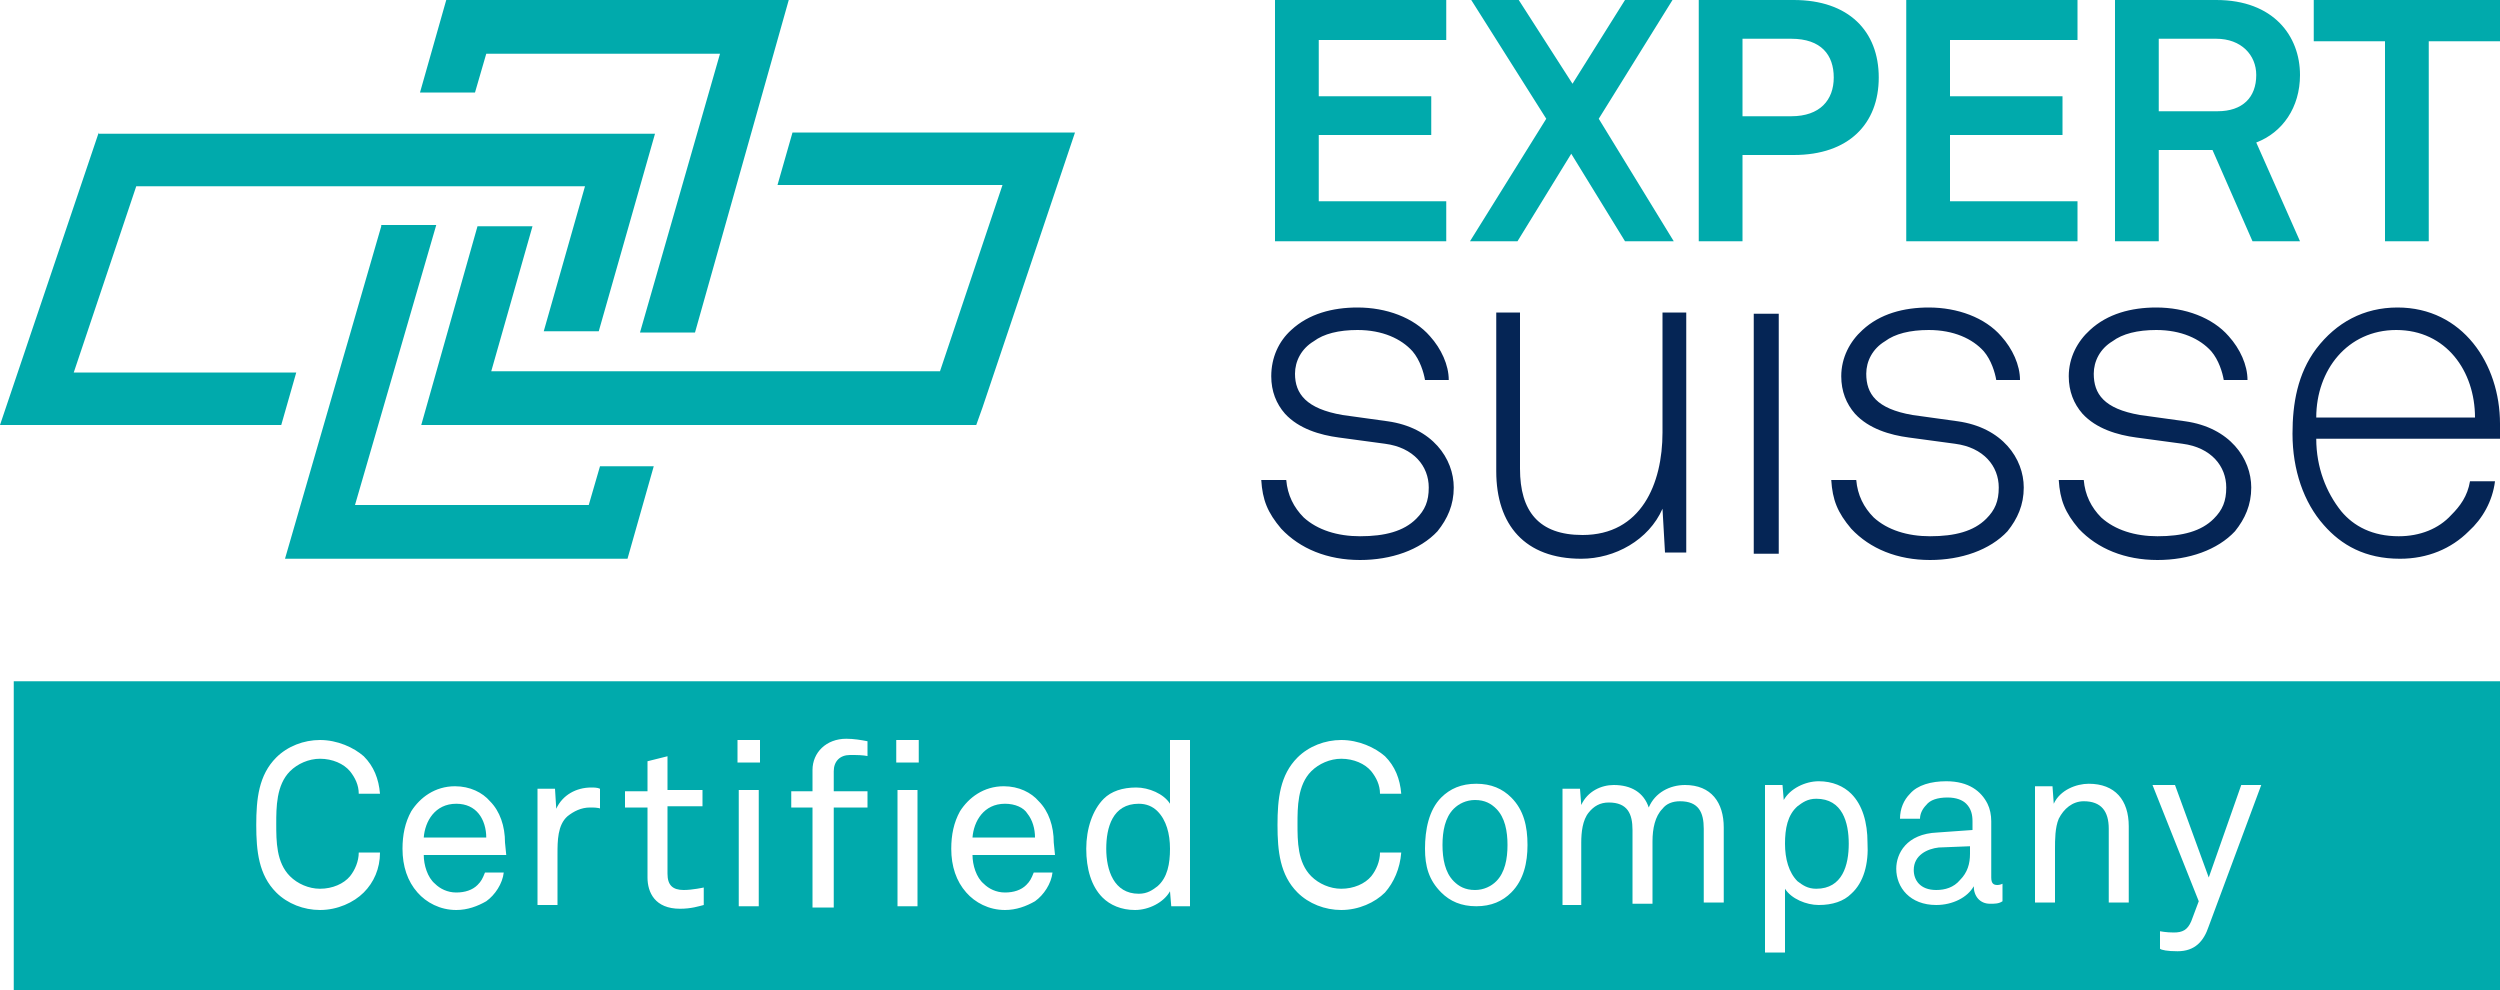
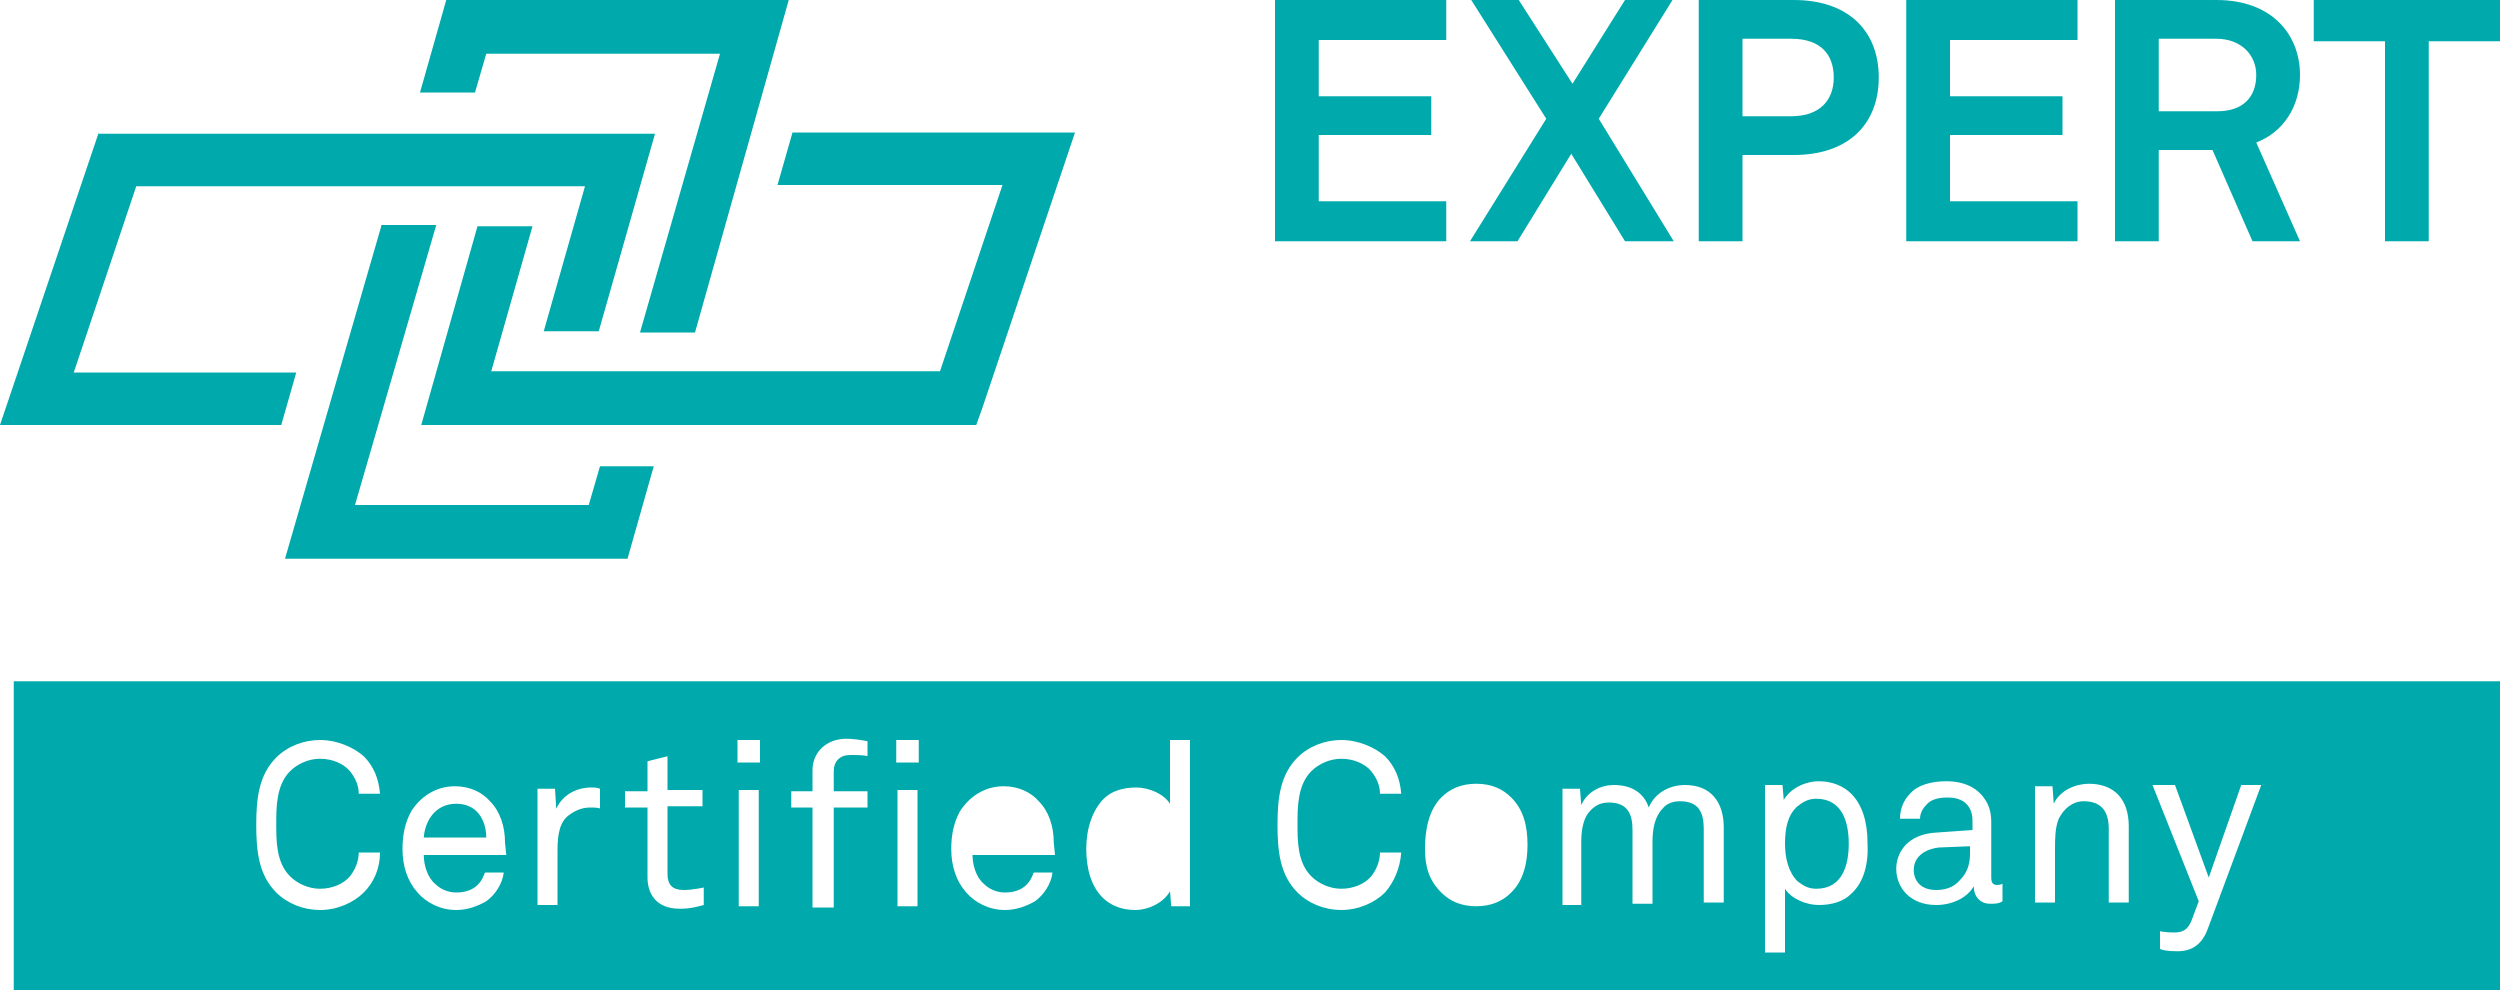
<svg xmlns="http://www.w3.org/2000/svg" version="1.1" id="Livello_1" x="0px" y="0px" viewBox="0 0 200 79.2" style="enable-background:new 0 0 200 79.2;" xml:space="preserve">
  <style type="text/css">
	.st0{fill:#00AAAC;}
	.st1{fill:#052555;}
</style>
  <g>
    <g>
      <path class="st0" d="M115.7,19.3v-3.2h-10.2v-5.3h9V7.7h-9V3.2h10.2V0H102v19.3H115.7z M133.9,19.3l-6-9.8l5.9-9.5h-3.8l-4.2,6.7    L121.5,0h-3.8l6,9.5l-6.1,9.8h3.8l4.3-7l4.3,7H133.9z M150.3,6.2c0-3.7-2.4-6.2-6.8-6.2h-7.6v19.3h3.5v-6.9h4.1    C147.9,12.4,150.3,9.9,150.3,6.2 M146.7,6.2c0,1.8-1.1,3.1-3.4,3.1h-3.9V3.1h3.9C145.7,3.1,146.7,4.4,146.7,6.2 M166.2,19.3v-3.2    h-10.2v-5.3h9V7.7h-9V3.2h10.2V0h-13.7v19.3H166.2z M184,19.3l-3.5-7.9c2.1-0.8,3.5-2.8,3.5-5.4c0-3.1-2.1-6-6.7-6h-8.1v19.3h3.5    V12h4.3l3.2,7.3H184z M180.5,6c0,1.8-1.1,2.9-3.1,2.9h-4.7V3.1h4.6C179.3,3.1,180.5,4.4,180.5,6 M200,3.3V0h-14.9v3.3h5.7v16h3.5    v-16H200z" />
-       <path class="st1" d="M200,33.9c0-4.8-3-9.3-8.2-9.3c-2.7,0-4.9,1.2-6.5,3.3c-1.5,2-1.9,4.4-1.9,6.8c0,2.9,0.9,5.5,2.5,7.3    c1.4,1.6,3.3,2.7,6.1,2.7c2.2,0,4.1-0.8,5.5-2.2c1.1-1,1.9-2.4,2.1-4h-2c-0.2,1.2-0.8,2-1.5,2.7c-1,1.1-2.5,1.7-4.2,1.7    c-2.1,0-3.6-0.8-4.6-2c-1.2-1.5-2-3.5-2-5.8H200C200,34.7,200,34.3,200,33.9 M198,33.4h-12.7c0-3.8,2.5-7,6.4-7    C195.7,26.4,198,29.7,198,33.4 M167.5,29.9c0-1,0.5-2,1.5-2.6c0.8-0.6,2-0.9,3.5-0.9c2,0,3.5,0.7,4.4,1.7c0.6,0.7,0.9,1.7,1,2.3    h1.9c0-1.2-0.6-2.5-1.5-3.5c-1.3-1.5-3.5-2.3-5.8-2.3c-2,0-3.9,0.5-5.3,1.8c-1,0.9-1.7,2.2-1.7,3.7c0,1.2,0.4,2.2,1.1,3    c1.1,1.2,2.8,1.7,4.3,1.9l3.7,0.5c2.3,0.3,3.5,1.8,3.5,3.5c0,1.1-0.3,1.8-1,2.5c-1,1-2.5,1.4-4.5,1.4c-1.8,0-3.4-0.5-4.5-1.5    c-0.8-0.8-1.3-1.8-1.4-3h-2c0.1,1.6,0.5,2.6,1.6,3.9c1.5,1.6,3.7,2.5,6.3,2.5c2.5,0,4.8-0.8,6.2-2.3c0.8-1,1.3-2.1,1.3-3.5    c0-2.3-1.7-4.8-5.3-5.3l-3.6-0.5C168.3,32.7,167.5,31.5,167.5,29.9 M149.3,29.9c0-1,0.5-2,1.5-2.6c0.8-0.6,2-0.9,3.5-0.9    c2,0,3.5,0.7,4.4,1.7c0.6,0.7,0.9,1.7,1,2.3h1.9c0-1.2-0.6-2.5-1.5-3.5c-1.3-1.5-3.5-2.3-5.8-2.3c-2,0-3.9,0.5-5.3,1.8    c-1,0.9-1.7,2.2-1.7,3.7c0,1.2,0.4,2.2,1.1,3c1.1,1.2,2.8,1.7,4.3,1.9l3.7,0.5c2.3,0.3,3.5,1.8,3.5,3.5c0,1.1-0.3,1.8-1,2.5    c-1,1-2.5,1.4-4.5,1.4c-1.8,0-3.4-0.5-4.5-1.5c-0.8-0.8-1.3-1.8-1.4-3h-2c0.1,1.6,0.5,2.6,1.6,3.9c1.5,1.6,3.7,2.5,6.3,2.5    c2.5,0,4.8-0.8,6.2-2.3c0.8-1,1.3-2.1,1.3-3.5c0-2.3-1.7-4.8-5.3-5.3l-3.6-0.5C150.1,32.7,149.3,31.5,149.3,29.9 M133,34.6    c0,4.1-1.7,8.2-6.4,8.2c-3.5,0-5-1.9-5-5.3V25h-1.9v12.7c0,4.3,2.3,7,6.8,7c2.7,0,5.4-1.5,6.5-4l0.2,3.5h1.7V25H133V34.6z     M103.6,29.9c0-1,0.5-2,1.5-2.6c0.8-0.6,2-0.9,3.5-0.9c2,0,3.5,0.7,4.4,1.7c0.6,0.7,0.9,1.7,1,2.3h1.9c0-1.2-0.6-2.5-1.5-3.5    c-1.3-1.5-3.5-2.3-5.8-2.3c-2,0-3.9,0.5-5.3,1.8c-1,0.9-1.6,2.2-1.6,3.7c0,1.2,0.4,2.2,1.1,3c1.1,1.2,2.8,1.7,4.3,1.9l3.7,0.5    c2.3,0.3,3.5,1.8,3.5,3.5c0,1.1-0.3,1.8-1,2.5c-1,1-2.5,1.4-4.5,1.4c-1.8,0-3.4-0.5-4.5-1.5c-0.8-0.8-1.3-1.8-1.4-3h-2    c0.1,1.6,0.5,2.6,1.6,3.9c1.5,1.6,3.7,2.5,6.3,2.5c2.5,0,4.8-0.8,6.2-2.3c0.8-1,1.3-2.1,1.3-3.5c0-2.3-1.7-4.8-5.3-5.3l-3.6-0.5    C104.5,32.7,103.6,31.5,103.6,29.9 M142.3,25.1h-2v19.2h2V25.1z" />
    </g>
    <path class="st0" d="M30.5,18.1l-7.7,26.6h27.4l2.1-7.4H48l-0.9,3.1H28.4l6.5-22.4H30.5z M63.4,10.6l-1.2,4.2h18l-5,14.9H39.3   l3.3-11.6h-4.4L33.7,34h44.4l0.5-1.4L86,10.6H63.4z M7.9,10.6L0,34h22.5l1.2-4.2H5.9l5-14.9h35.9l-3.3,11.6h4.4l4.5-15.8H7.9z    M35.7,0l-2.1,7.4H38l0.9-3.1h18.7l-6.4,22.3h4.4L63.1,0H35.7z" />
    <g>
      <path class="st0" d="M145.3,63.9c-0.7,0-1.1,0.3-1.5,0.6c-0.8,0.7-1,1.8-1,3c0,1.2,0.3,2.3,1,3c0.4,0.3,0.8,0.6,1.5,0.6    c2.1,0,2.6-1.9,2.6-3.6S147.4,63.9,145.3,63.9z" />
      <path class="st0" d="M153.1,69.6c0,0.8,0.5,1.6,1.8,1.6c0.7,0,1.4-0.2,1.9-0.8c0.6-0.6,0.8-1.3,0.8-2.1v-0.6l-2.5,0.1    C154.2,67.9,153.1,68.4,153.1,69.6z" />
-       <path class="st0" d="M91.1,64.3c-2.1,0-2.6,1.9-2.6,3.6c0,1.7,0.6,3.6,2.6,3.6c0.7,0,1.1-0.3,1.5-0.6c0.8-0.7,1-1.8,1-3    c0-1.2-0.3-2.3-1-3C92.2,64.5,91.7,64.3,91.1,64.3z" />
-       <path class="st0" d="M118,64c-0.7,0-1.3,0.3-1.7,0.7c-0.7,0.7-0.9,1.8-0.9,2.9c0,1.1,0.2,2.2,0.9,2.9c0.4,0.4,0.9,0.7,1.7,0.7    c0.7,0,1.3-0.3,1.7-0.7c0.7-0.7,0.9-1.8,0.9-2.9c0-1.1-0.2-2.2-0.9-2.9C119.3,64.3,118.8,64,118,64z" />
-       <path class="st0" d="M80.4,64.3c-1.7,0-2.5,1.4-2.6,2.7h5c0-0.7-0.2-1.4-0.6-1.9C81.9,64.6,81.2,64.3,80.4,64.3z" />
      <path class="st0" d="M36.5,64.3c-1.7,0-2.5,1.4-2.6,2.7h5c0-0.7-0.2-1.4-0.6-1.9C37.9,64.6,37.3,64.3,36.5,64.3z" />
      <path class="st0" d="M1.1,54.5v24.8h198.9V54.5H1.1z M29.1,71.4c-0.8,0.8-2.1,1.4-3.5,1.4c-1.3,0-2.6-0.5-3.5-1.4    c-1.4-1.4-1.6-3.3-1.6-5.4c0-2.1,0.2-4,1.6-5.4c0.9-0.9,2.2-1.4,3.5-1.4c1.4,0,2.7,0.6,3.5,1.3c0.8,0.8,1.2,1.8,1.3,3h-1.7    c0-0.7-0.3-1.3-0.7-1.8c-0.5-0.6-1.4-1-2.4-1c-0.9,0-1.8,0.4-2.4,1c-1.1,1.1-1.1,2.9-1.1,4.2c0,1.4,0,3.1,1.1,4.2    c0.6,0.6,1.5,1,2.4,1c1,0,1.9-0.4,2.4-1c0.4-0.5,0.7-1.2,0.7-1.9h1.7C30.4,69.5,29.9,70.6,29.1,71.4z M40.5,68.4h-6.6    c0,0.8,0.3,1.8,0.9,2.3c0.4,0.4,1,0.7,1.7,0.7c0.7,0,1.3-0.2,1.7-0.6c0.3-0.3,0.4-0.5,0.6-1h1.5c-0.1,0.9-0.7,1.8-1.4,2.3    c-0.7,0.4-1.5,0.7-2.4,0.7c-1.3,0-2.4-0.6-3.1-1.4c-0.8-0.9-1.2-2.1-1.2-3.5c0-1.1,0.2-2.1,0.7-3c0.7-1.1,1.9-2,3.5-2    c1.2,0,2.2,0.5,2.8,1.2c0.8,0.8,1.2,2,1.2,3.3L40.5,68.4z M48.1,64.7c-0.3-0.1-0.6-0.1-0.9-0.1c-0.7,0-1.3,0.3-1.8,0.7    c-0.8,0.7-0.8,2-0.8,3v4.1H43v-9.3h1.4l0.1,1.6c0.5-1.1,1.6-1.7,2.8-1.7c0.2,0,0.5,0,0.7,0.1V64.7z M56.3,72.4    c-0.4,0.1-1,0.3-1.9,0.3c-2,0-2.6-1.3-2.6-2.5v-5.6h-1.8v-1.3h1.8v-2.4l1.6-0.4v2.7h2.8v1.3h-2.8v5.4c0,0.9,0.4,1.3,1.3,1.3    c0.7,0,1.6-0.2,1.6-0.2V72.4z M60.7,72.5h-1.6v-9.3h1.6V72.5z M60.8,61h-1.8v-1.8h1.8V61z M69.5,60.5c-0.5-0.1-0.9-0.1-1.5-0.1    c-0.8,0-1.3,0.5-1.3,1.3v1.6h2.7v1.3h-2.7v8H65v-8h-1.7v-1.3H65v-1.7c0-1.4,1.1-2.5,2.7-2.5c0.6,0,1.2,0.1,1.7,0.2V60.5z     M73.4,72.5h-1.6v-9.3h1.6V72.5z M73.5,61h-1.8v-1.8h1.8V61z M84.4,68.4h-6.6c0,0.8,0.3,1.8,0.9,2.3c0.4,0.4,1,0.7,1.7,0.7    c0.7,0,1.3-0.2,1.7-0.6c0.3-0.3,0.4-0.5,0.6-1h1.5c-0.1,0.9-0.7,1.8-1.4,2.3c-0.7,0.4-1.5,0.7-2.4,0.7c-1.3,0-2.4-0.6-3.1-1.4    c-0.8-0.9-1.2-2.1-1.2-3.5c0-1.1,0.2-2.1,0.7-3c0.7-1.1,1.9-2,3.5-2c1.2,0,2.2,0.5,2.8,1.2c0.8,0.8,1.2,2,1.2,3.3L84.4,68.4z     M95.1,72.5h-1.4l-0.1-1.2c-0.5,0.9-1.7,1.5-2.8,1.5c-1.1,0-2-0.4-2.6-1c-0.9-0.9-1.3-2.3-1.3-3.9c0-1.6,0.5-3.1,1.4-4    c0.6-0.6,1.5-0.9,2.6-0.9c1,0,2.2,0.5,2.7,1.3v-5.1h1.6V72.5z M110.8,71.4c-0.8,0.8-2.1,1.4-3.5,1.4c-1.3,0-2.6-0.5-3.5-1.4    c-1.4-1.4-1.6-3.3-1.6-5.4c0-2.1,0.2-4,1.6-5.4c0.9-0.9,2.2-1.4,3.5-1.4c1.4,0,2.7,0.6,3.5,1.3c0.8,0.8,1.2,1.8,1.3,3h-1.7    c0-0.7-0.3-1.3-0.7-1.8c-0.5-0.6-1.4-1-2.4-1c-0.9,0-1.8,0.4-2.4,1c-1.1,1.1-1.1,2.9-1.1,4.2c0,1.4,0,3.1,1.1,4.2    c0.6,0.6,1.5,1,2.4,1c1,0,1.9-0.4,2.4-1c0.4-0.5,0.7-1.2,0.7-1.9h1.7C112,69.5,111.5,70.6,110.8,71.4z M120.9,71.4    c-0.7,0.7-1.6,1.1-2.8,1.1c-1.2,0-2.1-0.4-2.8-1.1c-1-1-1.3-2.1-1.3-3.5c0-1.5,0.3-3.1,1.3-4.1c0.7-0.7,1.6-1.1,2.8-1.1    c1.2,0,2.1,0.4,2.8,1.1c1,1,1.3,2.3,1.3,3.8C122.2,69,121.9,70.4,120.9,71.4z M137.9,72.2h-1.6v-5.9c0-1.3-0.4-2.2-1.9-2.2    c-0.6,0-1.1,0.2-1.4,0.6c-0.6,0.6-0.8,1.6-0.8,2.6v5h-1.6v-5.9c0-1.3-0.4-2.2-1.9-2.2c-0.7,0-1.2,0.3-1.6,0.8    c-0.5,0.6-0.6,1.6-0.6,2.4v5H125v-9.3h1.4l0.1,1.3c0.5-1.1,1.6-1.6,2.6-1.6c1.4,0,2.4,0.6,2.8,1.8c0.5-1.2,1.7-1.8,2.9-1.8    c2.1,0,3.1,1.4,3.1,3.4V72.2z M148.1,71.5c-0.6,0.6-1.5,0.9-2.6,0.9c-1,0-2.2-0.5-2.7-1.3v5.1h-1.6V62.8h1.4l0.1,1.2    c0.5-0.9,1.7-1.5,2.8-1.5c1.1,0,2,0.4,2.6,1c0.9,0.9,1.3,2.3,1.3,3.9C149.5,69.1,149.1,70.6,148.1,71.5z M160.2,72.1    c-0.3,0.2-0.6,0.2-1,0.2c-0.8,0-1.3-0.6-1.3-1.4h0c-0.5,0.9-1.7,1.5-3,1.5c-2.1,0-3.2-1.4-3.2-2.9c0-1.2,0.8-2.8,3.3-2.9l2.8-0.2    v-0.7c0-0.5-0.1-1-0.5-1.4c-0.3-0.3-0.8-0.5-1.5-0.5c-0.8,0-1.4,0.2-1.7,0.6c-0.3,0.3-0.5,0.7-0.5,1.1H152c0-0.8,0.3-1.5,0.8-2    c0.6-0.7,1.7-1,2.9-1c1.8,0,2.8,0.8,3.3,1.8c0.2,0.4,0.3,0.9,0.3,1.4v4.5c0,0.5,0.2,0.6,0.5,0.6c0.2,0,0.4-0.1,0.4-0.1V72.1z     M170.3,72.2h-1.6v-5.9c0-1.4-0.6-2.2-2-2.2c-0.9,0-1.6,0.6-2,1.4c-0.3,0.7-0.3,1.7-0.3,2.4v4.3h-1.6v-9.3h1.4l0.1,1.4    c0.5-1.1,1.8-1.6,2.8-1.6c2.1,0,3.2,1.3,3.2,3.4V72.2z M176.7,74.1c-0.4,1.2-1.1,2-2.5,2c-0.8,0-1.3-0.1-1.4-0.2v-1.4    c0,0,0.5,0.1,1.1,0.1c0.7,0,1.1-0.2,1.4-0.9l0.6-1.6l-3.7-9.3h1.8l2.7,7.4l2.6-7.4h1.6L176.7,74.1z" />
    </g>
  </g>
</svg>